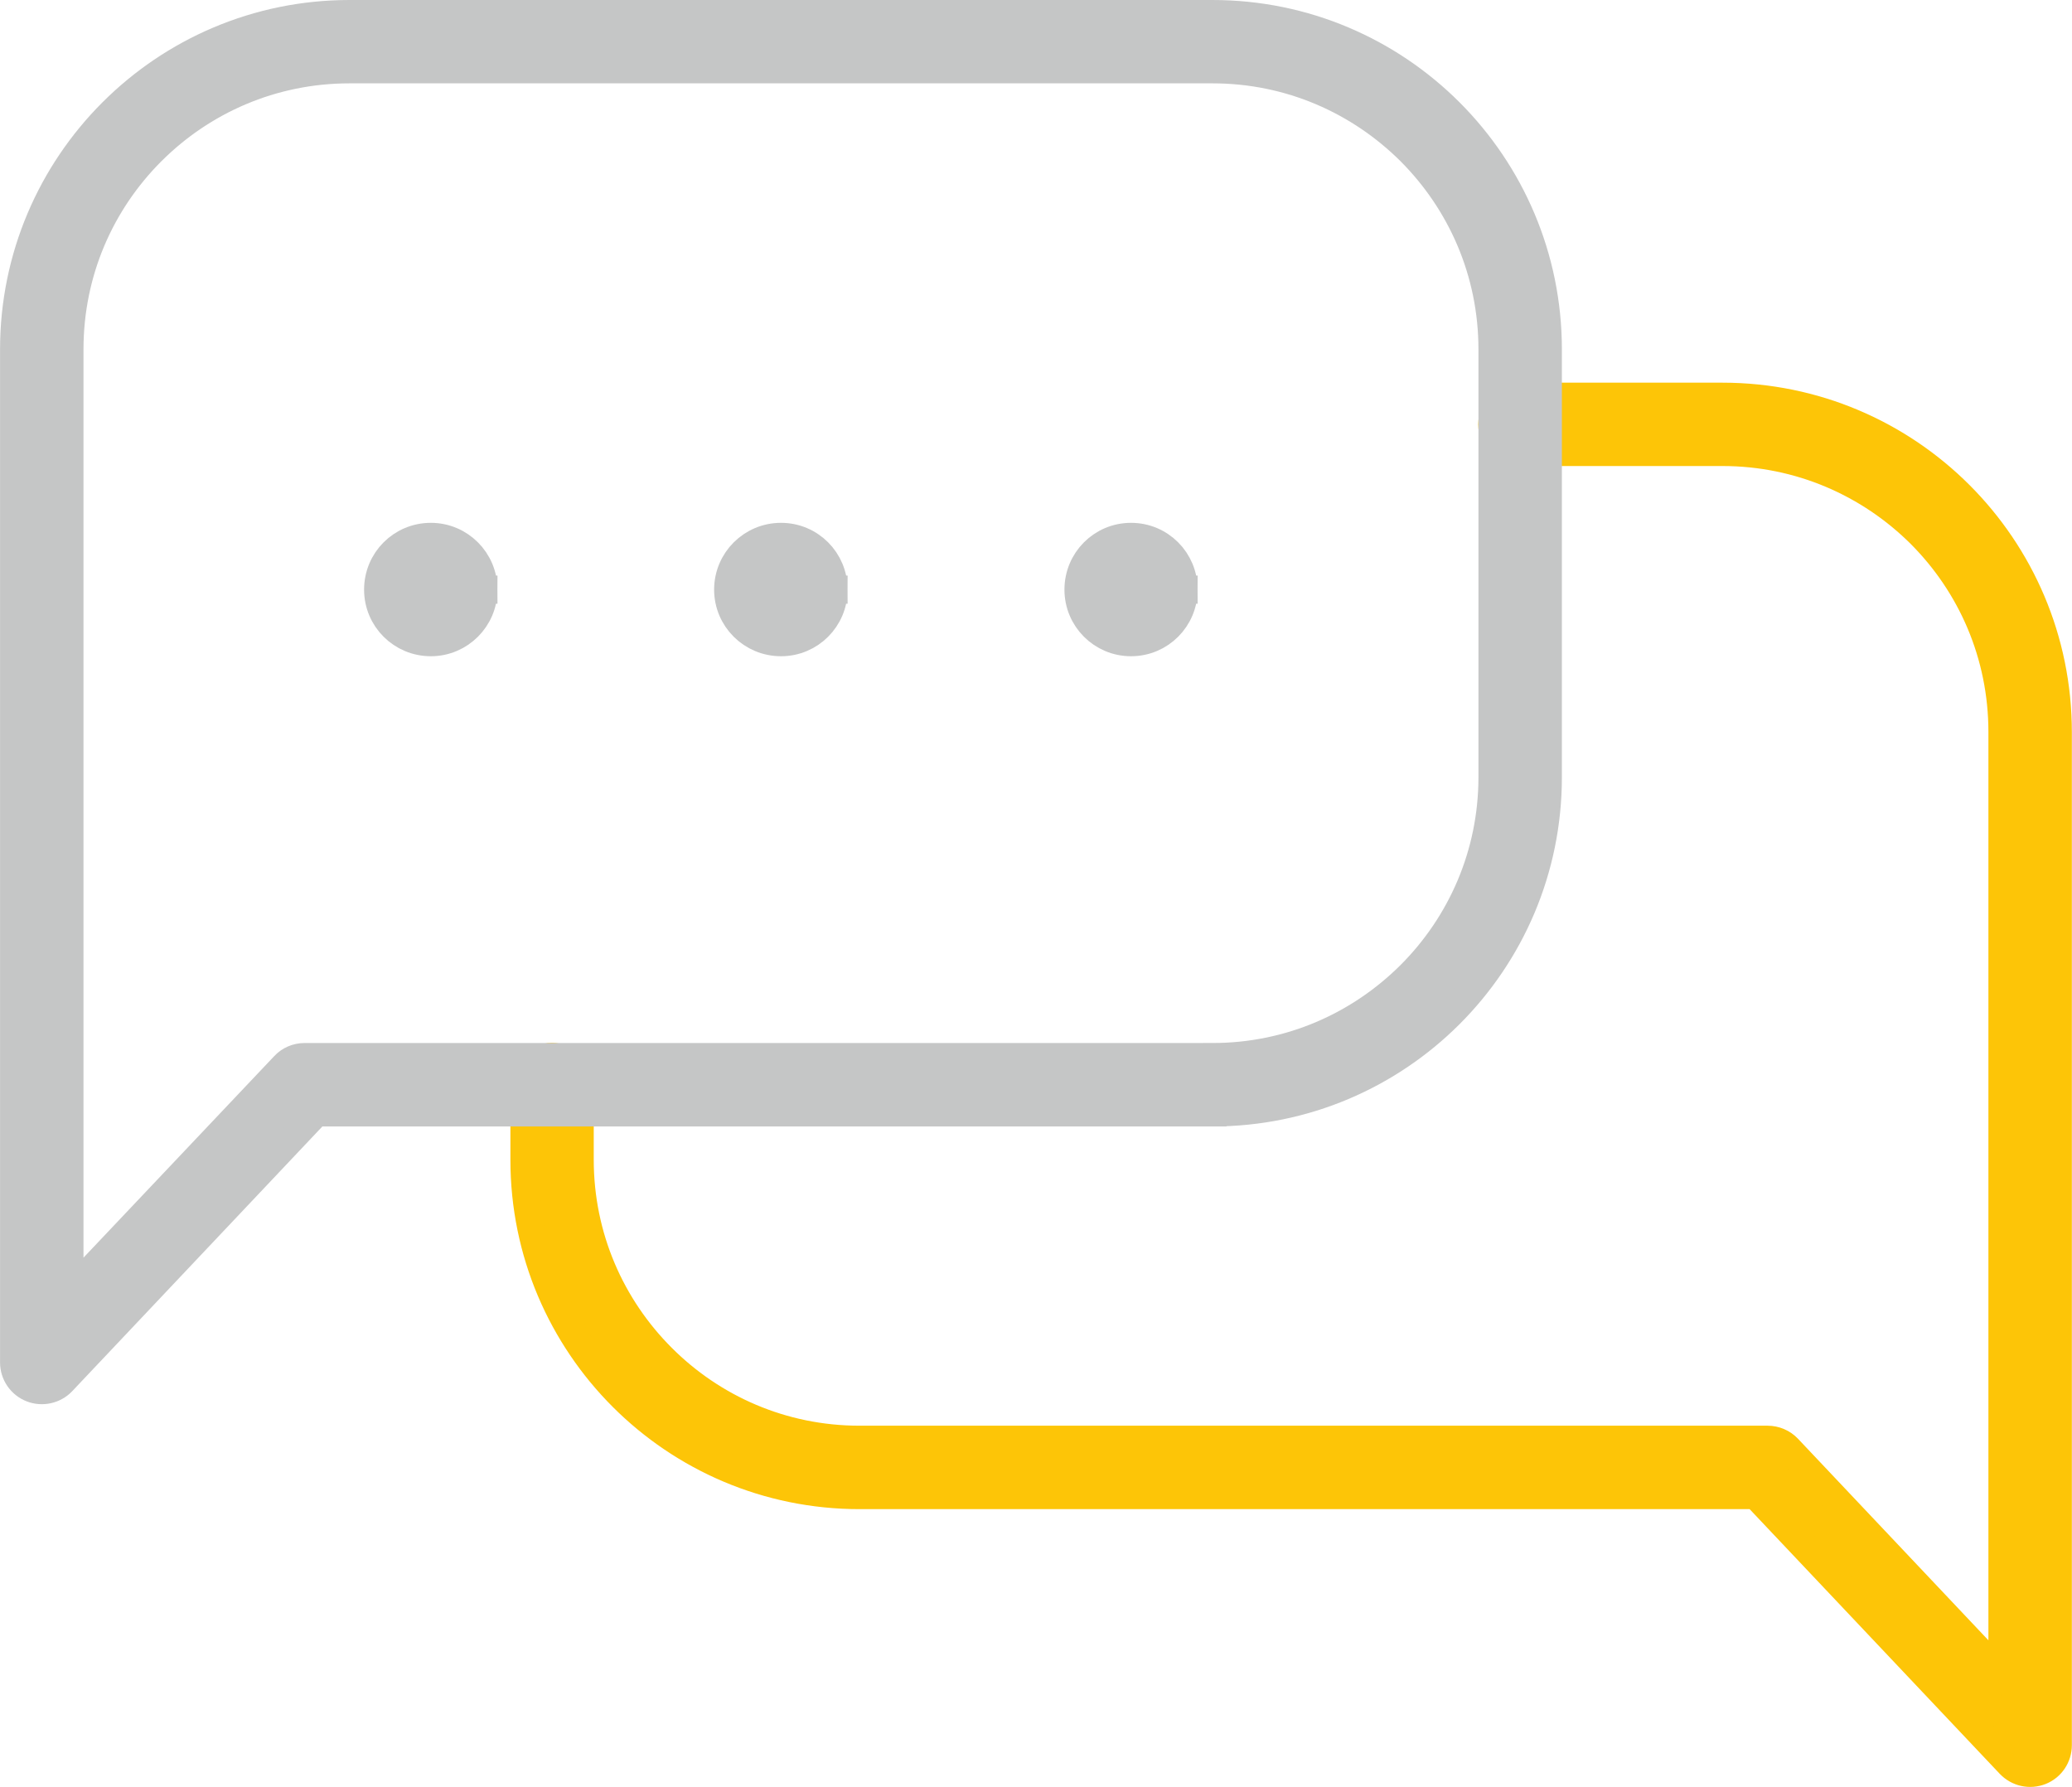
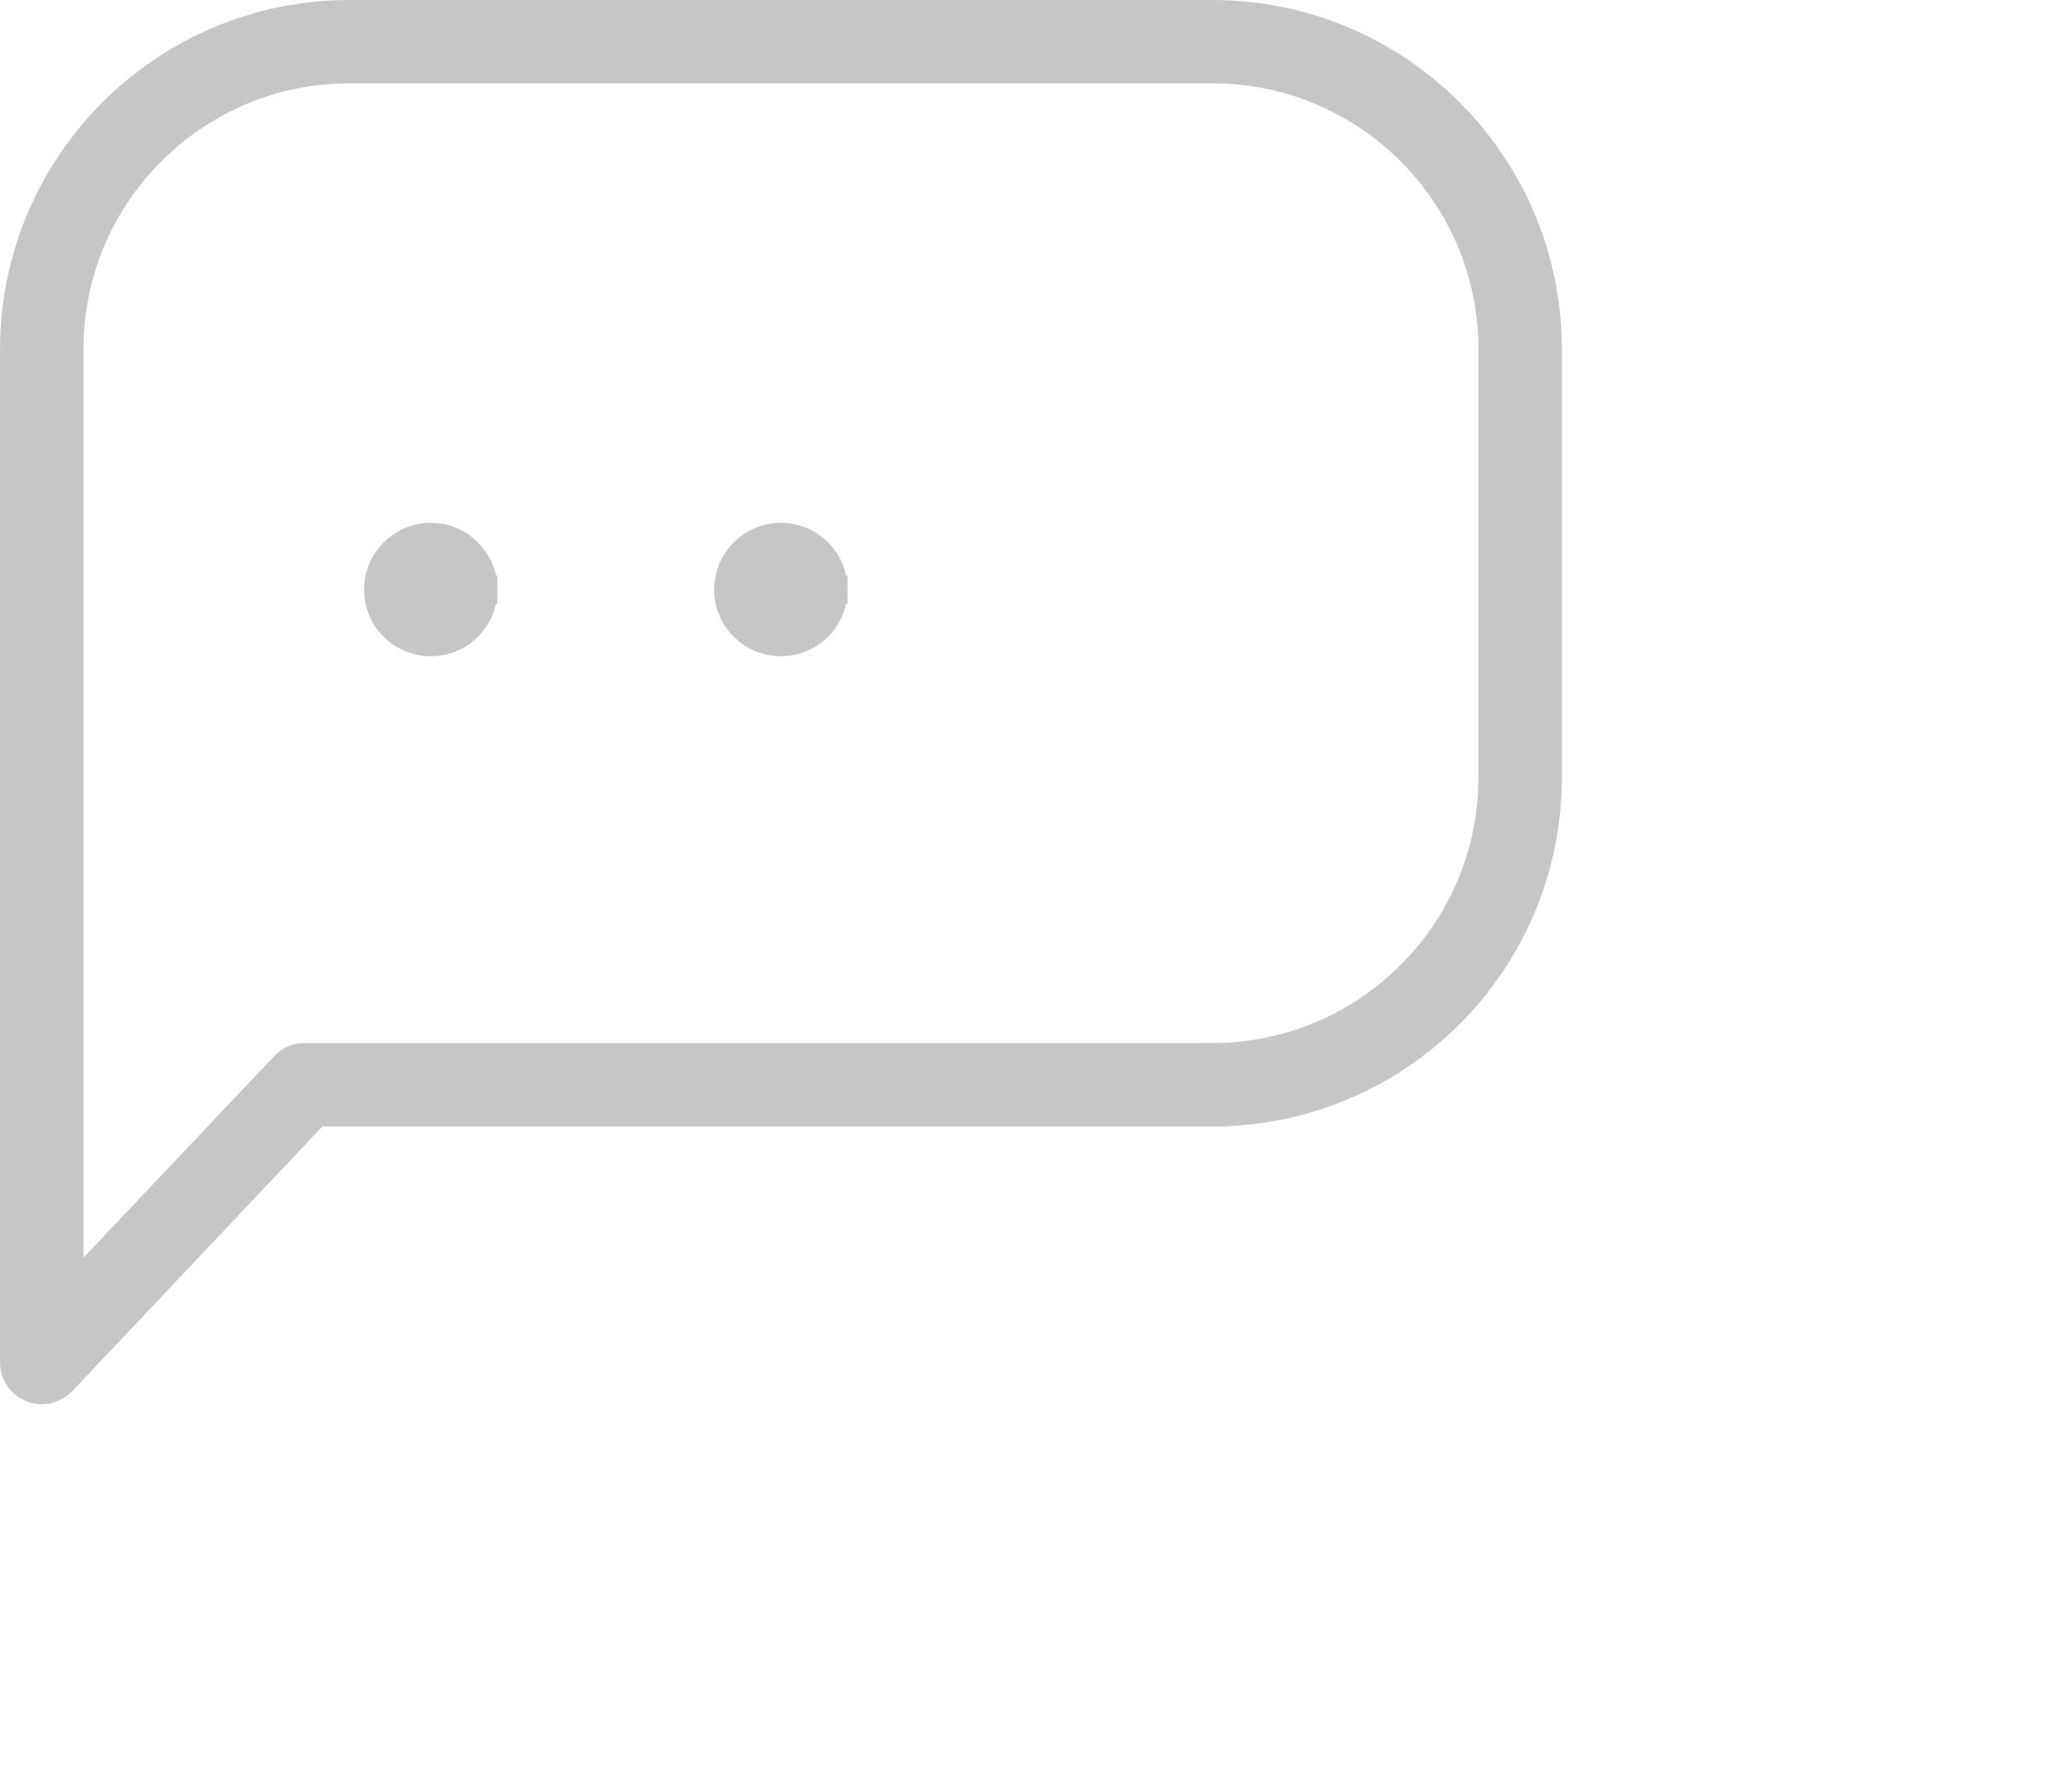
<svg xmlns="http://www.w3.org/2000/svg" xml:space="preserve" width="18.627mm" height="16.064mm" style="shape-rendering:geometricPrecision; text-rendering:geometricPrecision; image-rendering:optimizeQuality; fill-rule:evenodd; clip-rule:evenodd" viewBox="0 0 211.55 182.45">
  <defs>
    <style type="text/css">  .str1 {stroke:#C5C6C6;stroke-width:2.88;stroke-miterlimit:10} .str0 {stroke:#FDC507;stroke-width:2.88;stroke-miterlimit:10} .fil1 {fill:#C5C6C6;fill-rule:nonzero} .fil0 {fill:#FDC507;fill-rule:nonzero}  </style>
  </defs>
  <g id="Слой_x0020_1">
    <g id="_1287731280">
-       <path class="fil0 str0" d="M53.55 110.76l0 7.66c0,18.9 15.32,34.22 34.21,34.22l91.5 0 25.97 27.48c0.81,0.84 2.02,1.11 3.11,0.68 1.07,-0.43 1.76,-1.47 1.76,-2.62l0 -103.43c0,-18.91 -15.32,-34.24 -34.24,-34.24l-20.68 0c-1.56,0 -2.81,1.26 -2.81,2.82 0,1.55 1.25,2.81 2.81,2.81l20.68 0c7.92,0 15.04,3.2 20.24,8.37 5.18,5.19 8.36,12.31 8.36,20.23l0 96.35 -21.93 -23.21c-0.53,-0.56 -1.28,-0.88 -2.07,-0.88l-92.71 0c-7.89,0 -15.02,-3.2 -20.19,-8.38 -5.18,-5.18 -8.38,-12.31 -8.38,-20.21l0 -7.66c0,-1.57 -1.28,-2.83 -2.83,-2.83 -1.55,0 -2.81,1.26 -2.81,2.83z" />
      <g>
        <path class="fil1 str1" d="M123.79 110.76l0 -2.83 -92.71 0c-0.77,0 -1.53,0.33 -2.04,0.89l-21.96 23.2 0 -96.35c0,-7.92 3.18,-15.03 8.38,-20.23 5.18,-5.17 12.3,-8.37 20.22,-8.37l88.11 0c7.92,0 15.02,3.2 20.22,8.37 5.18,5.19 8.38,12.31 8.38,20.23l0 43.67c0,7.9 -3.2,15.03 -8.38,20.21 -5.2,5.18 -12.3,8.38 -20.22,8.38l0 5.64c18.92,0 34.24,-15.32 34.24,-34.22l0 -43.67c0,-18.91 -15.32,-34.24 -34.24,-34.24l-88.11 0c-18.89,0 -34.24,15.32 -34.24,34.24l0 103.43c0,1.16 0.72,2.2 1.79,2.62 1.07,0.42 2.3,0.15 3.09,-0.68l25.97 -27.48 91.5 0 0 -2.81z" />
        <path class="fil1 str1" d="M46.54 60.2l-2.83 0 0.28 0 0 -0.27 -0.28 0.27 0.28 0 0 -0.27 0 0.27 0.26 0 -0.26 -0.27 0 0.27 0.26 0 -0.26 0 0 0.26 0.26 -0.26 -0.26 0 0 0.26 0 -0.26 -0.28 0 0.28 0.26 0 -0.26 -0.28 0 5.64 0c0,-2.98 -2.41,-5.38 -5.36,-5.38 -2.99,0 -5.38,2.4 -5.38,5.38 0,2.96 2.39,5.36 5.38,5.36 2.95,0 5.36,-2.4 5.36,-5.36l-2.81 0z" />
        <path class="fil1 str1" d="M82.29 60.2l-2.83 0 0.28 0 0 -0.27 -0.28 0.27 0.28 0 0 -0.27 0 0.27 0.26 0 -0.26 -0.27 0 0.27 0.26 0 -0.26 0 0 0.26 0.26 -0.26 -0.26 0 0 0.26 0 -0.26 -0.28 0 0.28 0.26 0 -0.26 -0.28 0 5.64 0c0,-2.98 -2.39,-5.38 -5.36,-5.38 -2.97,0 -5.39,2.4 -5.39,5.38 0,2.96 2.41,5.36 5.39,5.36 2.97,0 5.36,-2.4 5.36,-5.36l-2.81 0z" />
-         <path class="fil1 str1" d="M118.03 60.2l-2.81 0 0.25 0 0 -0.27 -0.25 0.27 0.25 0 0 -0.27 0 0.27 0.26 0 -0.26 -0.27 0 0.27 0.26 0 -0.26 0 0 0.26 0.26 -0.26 -0.26 0 0 0.26 0 -0.26 -0.25 0 0.25 0.26 0 -0.26 -0.25 0 5.62 0c0,-2.98 -2.39,-5.38 -5.36,-5.38 -2.97,0 -5.36,2.4 -5.36,5.38 0,2.96 2.39,5.36 5.36,5.36 2.97,0 5.36,-2.4 5.36,-5.36l-2.81 0z" />
      </g>
    </g>
  </g>
</svg>